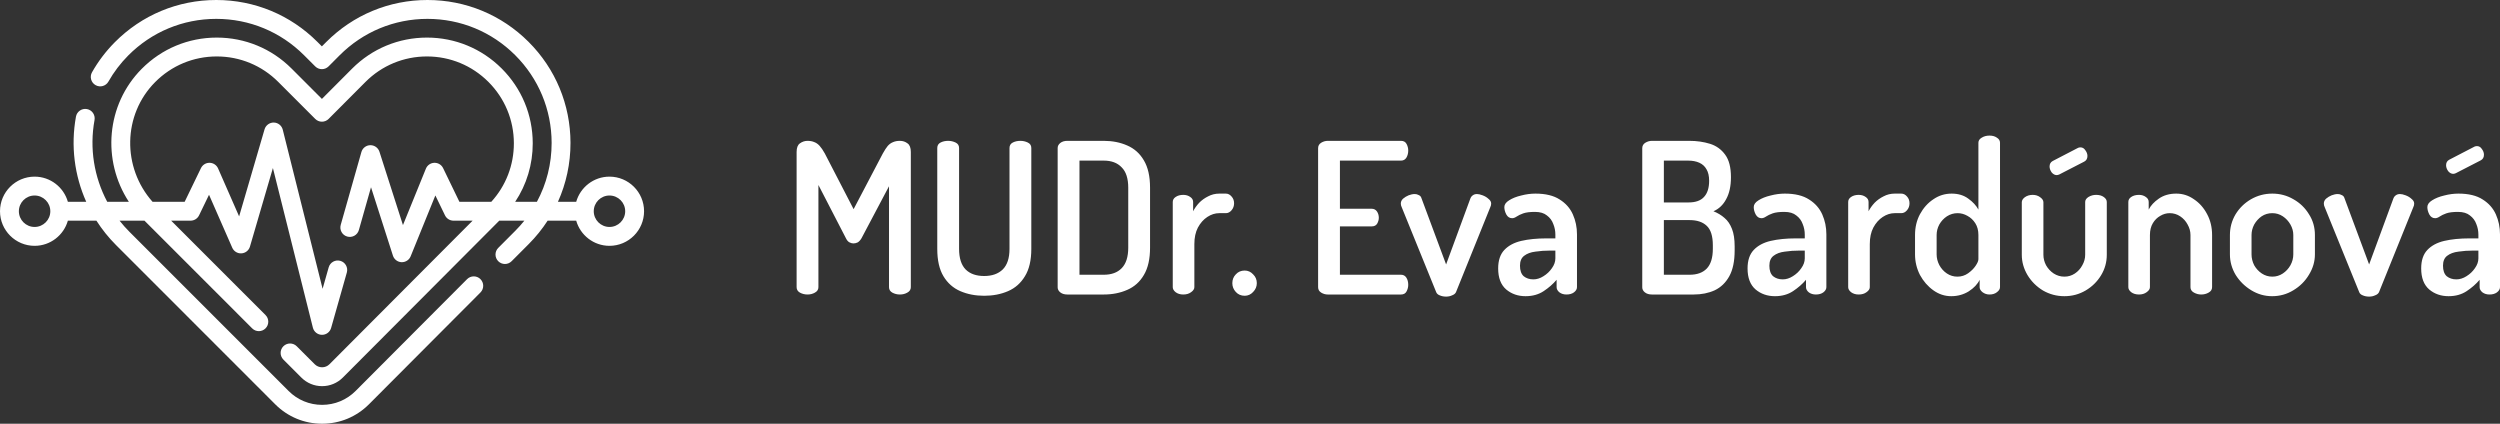
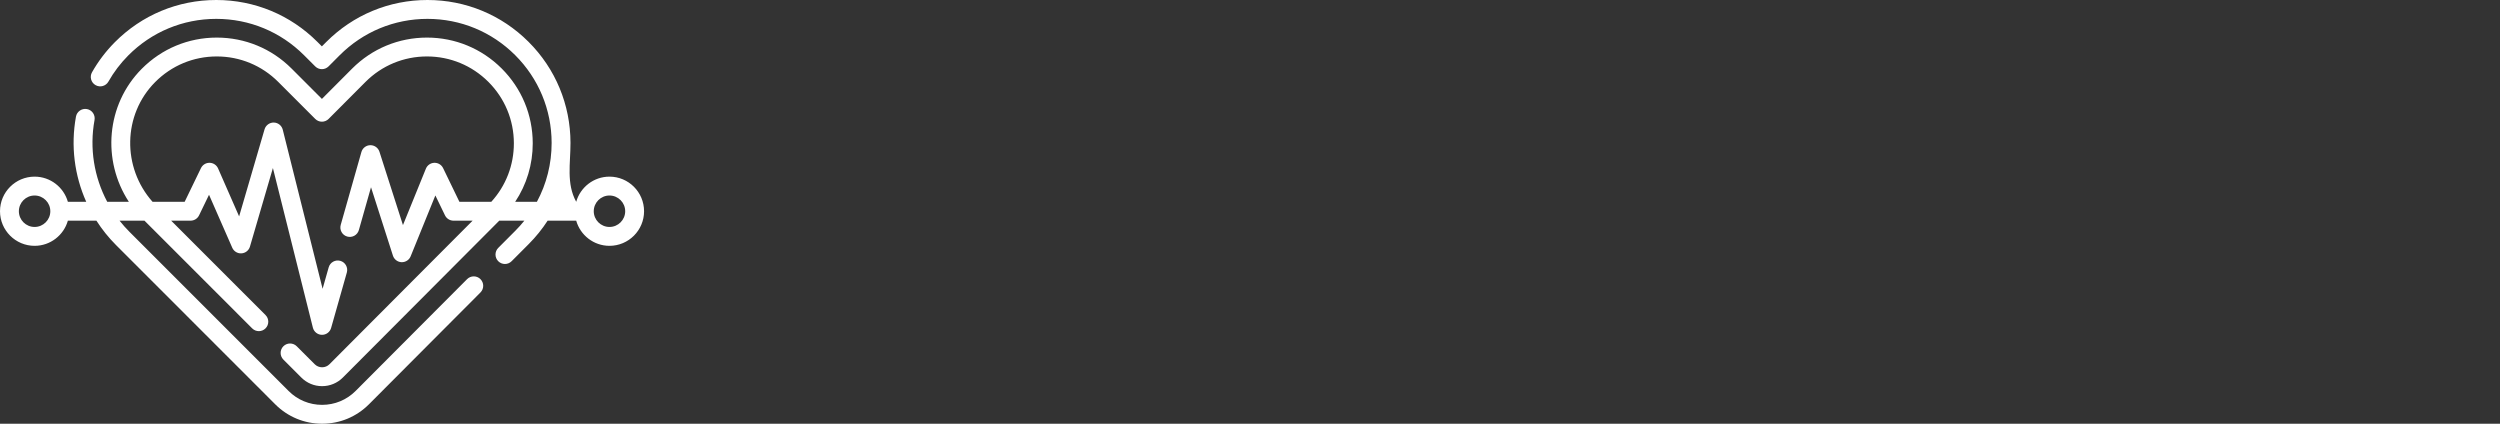
<svg xmlns="http://www.w3.org/2000/svg" width="295" height="50" viewBox="0 0 295 50" fill="none">
  <rect x="0" y="0" width="295" height="50" fill="#333333" stroke="none" />
-   <path d="M71.918 20.843C70.053 20.843 68.478 22.101 67.992 23.812H65.837C66.81 21.654 67.322 19.294 67.318 16.855C67.312 12.347 65.551 8.111 62.359 4.927C59.173 1.75 54.941 0 50.442 0C45.925 0 41.681 1.762 38.492 4.96L37.981 5.472L37.453 4.944C34.266 1.756 30.028 0 25.52 0C20.99 0 16.737 1.771 13.544 4.986C12.492 6.046 11.588 7.238 10.857 8.53C10.555 9.065 10.743 9.745 11.278 10.047C11.813 10.35 12.493 10.162 12.795 9.626C13.428 8.507 14.211 7.474 15.124 6.555C17.895 3.764 21.587 2.227 25.52 2.227C29.433 2.227 33.112 3.751 35.879 6.518L37.196 7.835C37.404 8.044 37.687 8.161 37.983 8.161C38.278 8.161 38.562 8.043 38.771 7.834L40.068 6.533C42.837 3.756 46.521 2.227 50.442 2.227C54.347 2.227 58.021 3.746 60.786 6.504C63.557 9.268 65.086 12.945 65.092 16.859C65.095 19.326 64.492 21.7 63.355 23.813H60.791C62.143 21.781 62.867 19.396 62.863 16.901C62.859 13.567 61.556 10.434 59.195 8.079C56.839 5.729 53.709 4.435 50.382 4.435C47.041 4.435 43.902 5.738 41.543 8.103L37.986 11.671L34.407 8.091C32.049 5.733 28.915 4.435 25.58 4.435C22.23 4.435 19.084 5.745 16.723 8.123C12.513 12.362 12.018 18.942 15.204 23.812H12.653C11.1 20.892 10.544 17.498 11.154 14.165C11.264 13.56 10.864 12.98 10.259 12.869C9.655 12.759 9.074 13.159 8.963 13.764C8.334 17.205 8.784 20.703 10.175 23.812H8.009C7.523 22.101 5.947 20.843 4.082 20.843C1.831 20.843 0 22.674 0 24.926C0 27.177 1.831 29.008 4.082 29.008C5.947 29.008 7.523 27.75 8.009 26.039H11.377C12.036 27.069 12.808 28.035 13.691 28.918L32.481 47.711C33.957 49.187 35.92 50 38.007 50C40.098 50 42.063 49.184 43.54 47.703L56.694 34.511C57.128 34.076 57.127 33.371 56.691 32.937C56.256 32.502 55.551 32.504 55.117 32.939L41.963 46.131C40.907 47.19 39.502 47.773 38.007 47.773C36.514 47.773 35.111 47.192 34.056 46.136L15.265 27.343C14.851 26.929 14.465 26.493 14.107 26.039H17.048L29.757 38.749C30.192 39.184 30.896 39.184 31.331 38.749C31.766 38.314 31.766 37.609 31.331 37.175L20.197 26.039H22.488C22.915 26.039 23.305 25.795 23.49 25.411L24.665 22.983L27.406 29.233C27.594 29.662 28.031 29.928 28.498 29.897C28.965 29.867 29.363 29.547 29.494 29.098L32.203 19.827L36.92 38.666C37.043 39.155 37.479 39.501 37.983 39.509C37.989 39.509 37.995 39.509 38 39.509C38.498 39.509 38.935 39.179 39.071 38.699L40.927 32.155C41.094 31.564 40.751 30.948 40.159 30.78C39.568 30.612 38.952 30.956 38.785 31.547L38.067 34.078L33.365 15.303C33.243 14.815 32.81 14.47 32.307 14.46C31.811 14.452 31.358 14.778 31.217 15.261L28.216 25.534L25.734 19.876C25.56 19.479 25.17 19.218 24.735 19.21C24.301 19.201 23.902 19.448 23.713 19.839L21.79 23.812H18C14.393 19.748 14.48 13.541 18.303 9.691C20.243 7.737 22.827 6.661 25.58 6.661C28.32 6.661 30.895 7.728 32.832 9.665L37.2 14.034C37.408 14.242 37.691 14.36 37.987 14.36H37.988C38.283 14.36 38.566 14.242 38.775 14.033L43.12 9.675C45.057 7.732 47.636 6.661 50.381 6.661C53.115 6.661 55.687 7.725 57.623 9.655C59.562 11.59 60.633 14.164 60.637 16.904C60.64 19.483 59.698 21.917 57.974 23.812H54.21L52.287 19.839C52.096 19.443 51.69 19.197 51.249 19.211C50.809 19.225 50.419 19.497 50.254 19.905L47.549 26.562L44.775 17.905C44.625 17.438 44.191 17.13 43.696 17.132C43.205 17.14 42.778 17.469 42.644 17.942L40.205 26.538C40.037 27.13 40.38 27.746 40.972 27.913C41.563 28.081 42.179 27.738 42.347 27.146L43.779 22.096L46.365 30.165C46.508 30.611 46.915 30.92 47.383 30.938C47.397 30.938 47.411 30.938 47.426 30.938C47.877 30.938 48.286 30.665 48.457 30.244L51.373 23.063L52.509 25.411C52.695 25.795 53.084 26.039 53.511 26.039H55.769L38.883 42.975C38.649 43.21 38.338 43.339 38.007 43.339C37.676 43.339 37.366 43.21 37.132 42.976L35.014 40.858C34.579 40.423 33.874 40.423 33.44 40.858C33.005 41.292 33.005 41.998 33.44 42.432L35.558 44.551C36.212 45.205 37.082 45.566 38.007 45.566C38.934 45.566 39.805 45.204 40.459 44.547L58.914 26.039H61.876C61.546 26.45 61.193 26.846 60.815 27.224L58.794 29.251C58.36 29.686 58.361 30.392 58.796 30.826C59.014 31.042 59.298 31.151 59.583 31.151C59.868 31.151 60.153 31.041 60.371 30.823L62.392 28.797C63.239 27.947 63.983 27.023 64.621 26.039H67.992C68.478 27.75 70.053 29.008 71.918 29.008C74.169 29.008 76 27.177 76 24.926C76 22.674 74.169 20.843 71.918 20.843ZM4.082 26.781C3.059 26.781 2.227 25.949 2.227 24.926C2.227 23.902 3.059 23.07 4.082 23.07C5.105 23.07 5.938 23.902 5.938 24.926C5.938 25.949 5.105 26.781 4.082 26.781ZM71.918 26.781C70.895 26.781 70.063 25.949 70.063 24.926C70.063 23.902 70.895 23.07 71.918 23.07C72.941 23.07 73.773 23.902 73.773 24.926C73.773 25.949 72.941 26.781 71.918 26.781Z" fill="white" />
-   <path d="M95.287 34.752C94.963 34.752 94.663 34.678 94.388 34.529C94.129 34.38 94 34.165 94 33.884V17.935C94 17.439 94.129 17.1 94.388 16.918C94.663 16.719 94.963 16.62 95.287 16.62C95.595 16.62 95.862 16.67 96.088 16.769C96.315 16.852 96.525 17 96.72 17.215C96.914 17.43 97.116 17.728 97.327 18.108L100.726 24.681L104.174 18.108C104.385 17.728 104.579 17.43 104.757 17.215C104.951 17 105.162 16.852 105.389 16.769C105.615 16.67 105.882 16.62 106.19 16.62C106.53 16.62 106.829 16.719 107.088 16.918C107.348 17.1 107.477 17.439 107.477 17.935V33.884C107.477 34.165 107.339 34.38 107.064 34.529C106.805 34.678 106.513 34.752 106.19 34.752C105.866 34.752 105.566 34.678 105.291 34.529C105.032 34.38 104.903 34.165 104.903 33.884V21.978L101.649 28.129C101.52 28.344 101.374 28.501 101.212 28.601C101.05 28.683 100.88 28.724 100.702 28.724C100.556 28.724 100.403 28.683 100.241 28.601C100.078 28.518 99.941 28.361 99.828 28.129L96.574 21.829V33.884C96.574 34.165 96.436 34.38 96.161 34.529C95.902 34.678 95.611 34.752 95.287 34.752ZM116.134 34.901C115.098 34.901 114.159 34.719 113.317 34.355C112.476 33.991 111.812 33.404 111.326 32.594C110.84 31.784 110.598 30.709 110.598 29.369V17.463C110.598 17.166 110.728 16.951 110.986 16.819C111.245 16.686 111.545 16.62 111.884 16.62C112.192 16.62 112.484 16.686 112.759 16.819C113.034 16.951 113.171 17.166 113.171 17.463V29.369C113.171 30.461 113.431 31.271 113.949 31.8C114.467 32.313 115.196 32.569 116.134 32.569C117.057 32.569 117.785 32.313 118.319 31.8C118.854 31.271 119.121 30.461 119.121 29.369V17.463C119.121 17.166 119.251 16.951 119.509 16.819C119.768 16.686 120.068 16.62 120.408 16.62C120.716 16.62 121.007 16.686 121.282 16.819C121.558 16.951 121.695 17.166 121.695 17.463V29.369C121.695 30.709 121.444 31.784 120.942 32.594C120.456 33.404 119.793 33.991 118.951 34.355C118.109 34.719 117.17 34.901 116.134 34.901ZM125.945 34.752C125.605 34.752 125.33 34.669 125.119 34.504C124.909 34.339 124.804 34.14 124.804 33.909V17.463C124.804 17.232 124.909 17.034 125.119 16.868C125.33 16.703 125.605 16.62 125.945 16.62H130.243C131.263 16.62 132.185 16.802 133.011 17.166C133.853 17.53 134.509 18.117 134.978 18.927C135.464 19.737 135.706 20.812 135.706 22.151V29.221C135.706 30.56 135.464 31.635 134.978 32.445C134.509 33.255 133.853 33.842 133.011 34.206C132.185 34.57 131.263 34.752 130.243 34.752H125.945ZM127.378 32.42H130.243C131.15 32.42 131.854 32.164 132.355 31.651C132.874 31.122 133.133 30.312 133.133 29.221V22.151C133.133 21.06 132.874 20.258 132.355 19.745C131.854 19.216 131.15 18.952 130.243 18.952H127.378V32.42ZM139.624 34.752C139.267 34.752 138.968 34.661 138.725 34.479C138.499 34.297 138.385 34.099 138.385 33.884V23.838C138.385 23.59 138.499 23.392 138.725 23.243C138.968 23.077 139.267 22.995 139.624 22.995C139.947 22.995 140.223 23.077 140.449 23.243C140.676 23.392 140.789 23.59 140.789 23.838V24.93C140.967 24.582 141.202 24.252 141.494 23.937C141.801 23.623 142.157 23.367 142.562 23.168C142.967 22.953 143.404 22.846 143.873 22.846H144.65C144.91 22.846 145.136 22.962 145.33 23.193C145.524 23.408 145.622 23.673 145.622 23.987C145.622 24.301 145.524 24.574 145.33 24.805C145.136 25.037 144.91 25.153 144.65 25.153H143.873C143.388 25.153 142.918 25.302 142.465 25.599C142.011 25.897 141.639 26.319 141.348 26.864C141.073 27.393 140.935 28.038 140.935 28.799V33.884C140.935 34.099 140.806 34.297 140.547 34.479C140.304 34.661 139.996 34.752 139.624 34.752ZM146.872 34.901C146.451 34.901 146.103 34.752 145.828 34.454C145.553 34.157 145.415 33.809 145.415 33.413C145.415 32.999 145.553 32.652 145.828 32.371C146.103 32.073 146.451 31.924 146.872 31.924C147.26 31.924 147.592 32.073 147.867 32.371C148.159 32.652 148.304 32.999 148.304 33.413C148.304 33.809 148.159 34.157 147.867 34.454C147.592 34.752 147.26 34.901 146.872 34.901ZM156.678 34.752C156.402 34.752 156.144 34.678 155.901 34.529C155.658 34.38 155.537 34.165 155.537 33.884V17.488C155.537 17.207 155.658 16.992 155.901 16.843C156.144 16.695 156.402 16.62 156.678 16.62H165.323C165.63 16.62 165.848 16.744 165.978 16.992C166.107 17.24 166.172 17.497 166.172 17.761C166.172 18.075 166.1 18.356 165.954 18.604C165.808 18.836 165.597 18.952 165.323 18.952H158.111V24.632H161.85C162.125 24.632 162.336 24.739 162.482 24.954C162.627 25.169 162.7 25.417 162.7 25.698C162.7 25.93 162.635 26.162 162.506 26.393C162.376 26.608 162.157 26.715 161.85 26.715H158.111V32.42H165.323C165.597 32.42 165.808 32.536 165.954 32.768C166.1 32.999 166.172 33.28 166.172 33.611C166.172 33.876 166.107 34.132 165.978 34.38C165.848 34.628 165.63 34.752 165.323 34.752H156.678ZM170.64 35C170.365 35 170.113 34.95 169.887 34.851C169.676 34.769 169.539 34.645 169.474 34.479L165.395 24.433C165.378 24.384 165.354 24.318 165.322 24.235C165.305 24.152 165.297 24.078 165.297 24.012C165.297 23.797 165.387 23.607 165.565 23.441C165.759 23.276 165.977 23.144 166.22 23.044C166.48 22.945 166.722 22.896 166.949 22.896C167.111 22.896 167.264 22.937 167.41 23.02C167.572 23.086 167.677 23.201 167.726 23.367L170.64 31.205L173.505 23.416C173.57 23.251 173.667 23.127 173.796 23.044C173.926 22.945 174.088 22.896 174.282 22.896C174.46 22.896 174.678 22.945 174.938 23.044C175.213 23.144 175.448 23.284 175.642 23.466C175.853 23.631 175.958 23.813 175.958 24.012C175.958 24.094 175.95 24.169 175.933 24.235C175.917 24.301 175.893 24.367 175.86 24.433L171.805 34.479C171.725 34.645 171.57 34.769 171.344 34.851C171.133 34.95 170.899 35 170.64 35ZM180.014 34.95C179.123 34.95 178.362 34.686 177.731 34.157C177.1 33.611 176.784 32.784 176.784 31.676C176.784 30.734 177.027 30.006 177.512 29.494C177.998 28.981 178.662 28.625 179.504 28.427C180.361 28.229 181.349 28.129 182.466 28.129H183.534V27.683C183.534 27.253 183.454 26.839 183.292 26.443C183.146 26.029 182.895 25.69 182.539 25.426C182.199 25.145 181.73 25.004 181.13 25.004C180.531 25.004 180.07 25.062 179.746 25.177C179.423 25.293 179.164 25.417 178.969 25.55C178.775 25.682 178.597 25.748 178.435 25.748C178.144 25.748 177.917 25.608 177.755 25.326C177.593 25.029 177.512 24.731 177.512 24.433C177.512 24.136 177.699 23.871 178.071 23.64C178.459 23.392 178.937 23.201 179.504 23.069C180.07 22.92 180.628 22.846 181.179 22.846C182.377 22.846 183.332 23.077 184.044 23.541C184.756 23.987 185.275 24.574 185.598 25.302C185.922 26.029 186.084 26.815 186.084 27.658V33.884C186.084 34.115 185.963 34.322 185.72 34.504C185.494 34.669 185.202 34.752 184.846 34.752C184.522 34.752 184.246 34.669 184.02 34.504C183.794 34.322 183.68 34.115 183.68 33.884V33.016C183.26 33.512 182.75 33.958 182.15 34.355C181.551 34.752 180.839 34.95 180.014 34.95ZM180.936 32.966C181.341 32.966 181.738 32.842 182.126 32.594C182.531 32.346 182.862 32.032 183.122 31.651C183.397 31.271 183.534 30.883 183.534 30.486V29.568H182.927C182.313 29.568 181.73 29.609 181.179 29.692C180.628 29.758 180.183 29.923 179.844 30.188C179.52 30.436 179.358 30.825 179.358 31.354C179.358 31.916 179.504 32.329 179.795 32.594C180.103 32.842 180.483 32.966 180.936 32.966ZM194.928 34.752C194.588 34.752 194.312 34.669 194.102 34.504C193.891 34.339 193.786 34.14 193.786 33.909V17.488C193.786 17.207 193.908 16.992 194.151 16.843C194.393 16.695 194.652 16.62 194.928 16.62H199.347C200.221 16.62 201.03 16.736 201.775 16.967C202.52 17.199 203.119 17.629 203.572 18.257C204.025 18.869 204.252 19.754 204.252 20.911C204.252 21.953 204.066 22.813 203.694 23.491C203.337 24.169 202.835 24.648 202.188 24.93C202.689 25.128 203.127 25.392 203.499 25.723C203.872 26.037 204.163 26.467 204.374 27.013C204.584 27.542 204.689 28.229 204.689 29.072V29.543C204.689 30.816 204.479 31.833 204.058 32.594C203.637 33.355 203.062 33.909 202.334 34.256C201.605 34.587 200.78 34.752 199.857 34.752H194.928ZM196.336 32.42H199.371C200.246 32.42 200.917 32.181 201.387 31.701C201.873 31.205 202.115 30.419 202.115 29.345V28.948C202.115 27.856 201.873 27.087 201.387 26.641C200.917 26.195 200.246 25.971 199.371 25.971H196.336V32.42ZM196.336 23.888H199.25C200.076 23.888 200.683 23.673 201.071 23.243C201.475 22.813 201.678 22.176 201.678 21.333C201.678 20.771 201.573 20.316 201.363 19.969C201.168 19.621 200.885 19.365 200.513 19.2C200.14 19.034 199.703 18.952 199.201 18.952H196.336V23.888ZM209.442 34.95C208.552 34.95 207.79 34.686 207.159 34.157C206.528 33.611 206.212 32.784 206.212 31.676C206.212 30.734 206.455 30.006 206.941 29.494C207.426 28.981 208.09 28.625 208.932 28.427C209.79 28.229 210.777 28.129 211.894 28.129H212.963V27.683C212.963 27.253 212.882 26.839 212.72 26.443C212.574 26.029 212.323 25.69 211.967 25.426C211.627 25.145 211.158 25.004 210.559 25.004C209.96 25.004 209.499 25.062 209.175 25.177C208.851 25.293 208.592 25.417 208.397 25.55C208.203 25.682 208.025 25.748 207.863 25.748C207.572 25.748 207.345 25.608 207.183 25.326C207.022 25.029 206.941 24.731 206.941 24.433C206.941 24.136 207.127 23.871 207.499 23.64C207.888 23.392 208.365 23.201 208.932 23.069C209.499 22.92 210.057 22.846 210.607 22.846C211.806 22.846 212.76 23.077 213.473 23.541C214.185 23.987 214.703 24.574 215.027 25.302C215.351 26.029 215.512 26.815 215.512 27.658V33.884C215.512 34.115 215.391 34.322 215.148 34.504C214.922 34.669 214.63 34.752 214.274 34.752C213.95 34.752 213.675 34.669 213.448 34.504C213.222 34.322 213.108 34.115 213.108 33.884V33.016C212.688 33.512 212.178 33.958 211.578 34.355C210.98 34.752 210.267 34.95 209.442 34.95ZM210.364 32.966C210.769 32.966 211.166 32.842 211.554 32.594C211.959 32.346 212.291 32.032 212.55 31.651C212.825 31.271 212.963 30.883 212.963 30.486V29.568H212.356C211.741 29.568 211.158 29.609 210.607 29.692C210.057 29.758 209.612 29.923 209.272 30.188C208.948 30.436 208.786 30.825 208.786 31.354C208.786 31.916 208.932 32.329 209.223 32.594C209.531 32.842 209.912 32.966 210.364 32.966ZM219.325 34.752C218.968 34.752 218.669 34.661 218.426 34.479C218.2 34.297 218.086 34.099 218.086 33.884V23.838C218.086 23.59 218.2 23.392 218.426 23.243C218.669 23.077 218.968 22.995 219.325 22.995C219.648 22.995 219.924 23.077 220.15 23.243C220.377 23.392 220.49 23.59 220.49 23.838V24.93C220.668 24.582 220.903 24.252 221.194 23.937C221.502 23.623 221.858 23.367 222.263 23.168C222.668 22.953 223.105 22.846 223.574 22.846H224.351C224.61 22.846 224.837 22.962 225.031 23.193C225.225 23.408 225.322 23.673 225.322 23.987C225.322 24.301 225.225 24.574 225.031 24.805C224.837 25.037 224.61 25.153 224.351 25.153H223.574C223.088 25.153 222.619 25.302 222.166 25.599C221.712 25.897 221.34 26.319 221.049 26.864C220.774 27.393 220.636 28.038 220.636 28.799V33.884C220.636 34.099 220.507 34.297 220.247 34.479C220.005 34.661 219.697 34.752 219.325 34.752ZM230.246 34.95C229.486 34.95 228.781 34.719 228.134 34.256C227.486 33.793 226.96 33.189 226.555 32.445C226.167 31.684 225.973 30.874 225.973 30.014V27.732C225.973 26.823 226.167 26.004 226.555 25.277C226.96 24.533 227.486 23.946 228.134 23.516C228.781 23.069 229.501 22.846 230.295 22.846C231.072 22.846 231.728 23.044 232.262 23.441C232.796 23.822 233.192 24.252 233.452 24.731V16.843C233.452 16.595 233.581 16.397 233.84 16.248C234.099 16.083 234.406 16 234.763 16C235.119 16 235.411 16.083 235.637 16.248C235.88 16.397 236.001 16.595 236.001 16.843V33.884C236.001 34.099 235.88 34.297 235.637 34.479C235.411 34.661 235.119 34.752 234.763 34.752C234.455 34.752 234.18 34.661 233.937 34.479C233.711 34.297 233.597 34.099 233.597 33.884V33.016C233.354 33.528 232.925 33.983 232.31 34.38C231.695 34.76 231.007 34.95 230.246 34.95ZM230.975 32.644C231.444 32.644 231.865 32.511 232.237 32.247C232.61 31.982 232.901 31.693 233.112 31.379C233.338 31.048 233.452 30.783 233.452 30.585V27.732C233.452 27.187 233.33 26.724 233.087 26.343C232.844 25.963 232.537 25.674 232.165 25.475C231.793 25.26 231.404 25.153 230.999 25.153C230.546 25.153 230.125 25.277 229.736 25.525C229.364 25.773 229.064 26.095 228.838 26.492C228.627 26.889 228.522 27.302 228.522 27.732V30.014C228.522 30.444 228.627 30.866 228.838 31.279C229.064 31.693 229.364 32.023 229.736 32.272C230.108 32.52 230.521 32.644 230.975 32.644ZM243.599 34.95C242.691 34.95 241.85 34.727 241.073 34.281C240.312 33.818 239.705 33.214 239.252 32.47C238.798 31.709 238.572 30.907 238.572 30.064V23.863C238.572 23.648 238.693 23.45 238.936 23.268C239.195 23.086 239.503 22.995 239.859 22.995C240.199 22.995 240.49 23.086 240.733 23.268C240.992 23.45 241.122 23.648 241.122 23.863V30.064C241.122 30.494 241.227 30.907 241.437 31.304C241.664 31.701 241.963 32.023 242.336 32.272C242.724 32.52 243.145 32.644 243.599 32.644C244.051 32.644 244.464 32.52 244.837 32.272C245.209 32.023 245.5 31.701 245.711 31.304C245.938 30.907 246.051 30.494 246.051 30.064V23.838C246.051 23.607 246.18 23.408 246.44 23.243C246.715 23.077 247.014 22.995 247.338 22.995C247.71 22.995 248.009 23.077 248.237 23.243C248.479 23.408 248.601 23.607 248.601 23.838V30.064C248.601 30.94 248.374 31.751 247.921 32.495C247.467 33.239 246.86 33.834 246.1 34.281C245.338 34.727 244.505 34.95 243.599 34.95ZM242.7 20.663C242.473 20.663 242.271 20.556 242.093 20.341C241.931 20.109 241.85 19.878 241.85 19.646C241.85 19.349 241.972 19.134 242.214 19.001L245.225 17.439C245.323 17.406 245.411 17.389 245.493 17.389C245.735 17.389 245.93 17.505 246.075 17.736C246.237 17.951 246.318 18.174 246.318 18.406C246.318 18.72 246.188 18.944 245.93 19.076L242.991 20.589C242.943 20.605 242.894 20.622 242.846 20.638C242.797 20.655 242.749 20.663 242.7 20.663ZM252.405 34.752C252.033 34.752 251.725 34.661 251.483 34.479C251.256 34.297 251.143 34.099 251.143 33.884V23.838C251.143 23.59 251.256 23.392 251.483 23.243C251.725 23.077 252.033 22.995 252.405 22.995C252.713 22.995 252.98 23.077 253.207 23.243C253.433 23.392 253.547 23.59 253.547 23.838V24.731C253.789 24.252 254.186 23.822 254.736 23.441C255.303 23.044 255.991 22.846 256.8 22.846C257.561 22.846 258.257 23.069 258.889 23.516C259.537 23.946 260.054 24.533 260.443 25.277C260.831 26.004 261.026 26.823 261.026 27.732V33.884C261.026 34.165 260.888 34.38 260.613 34.529C260.354 34.678 260.062 34.752 259.739 34.752C259.447 34.752 259.164 34.678 258.889 34.529C258.614 34.38 258.476 34.165 258.476 33.884V27.732C258.476 27.302 258.362 26.889 258.136 26.492C257.925 26.095 257.634 25.773 257.262 25.525C256.89 25.277 256.477 25.153 256.023 25.153C255.635 25.153 255.263 25.26 254.906 25.475C254.55 25.674 254.259 25.963 254.032 26.343C253.806 26.724 253.692 27.187 253.692 27.732V33.884C253.692 34.099 253.563 34.297 253.304 34.479C253.061 34.661 252.762 34.752 252.405 34.752ZM268.109 34.95C267.235 34.95 266.418 34.719 265.657 34.256C264.896 33.793 264.281 33.189 263.811 32.445C263.358 31.684 263.131 30.874 263.131 30.014V27.732C263.131 26.856 263.35 26.046 263.787 25.302C264.24 24.557 264.847 23.962 265.608 23.516C266.385 23.069 267.227 22.846 268.133 22.846C269.04 22.846 269.874 23.069 270.634 23.516C271.396 23.946 272.003 24.533 272.456 25.277C272.926 26.004 273.16 26.823 273.16 27.732V30.014C273.16 30.858 272.926 31.66 272.456 32.42C272.003 33.181 271.387 33.793 270.61 34.256C269.85 34.719 269.016 34.95 268.109 34.95ZM268.133 32.644C268.587 32.644 269 32.52 269.372 32.272C269.745 32.023 270.044 31.701 270.27 31.304C270.497 30.891 270.61 30.461 270.61 30.014V27.732C270.61 27.302 270.497 26.889 270.27 26.492C270.044 26.095 269.745 25.773 269.372 25.525C269 25.277 268.587 25.153 268.133 25.153C267.664 25.153 267.243 25.277 266.871 25.525C266.515 25.773 266.224 26.095 265.996 26.492C265.787 26.889 265.681 27.302 265.681 27.732V30.014C265.681 30.461 265.787 30.891 265.996 31.304C266.224 31.701 266.523 32.023 266.895 32.272C267.268 32.52 267.681 32.644 268.133 32.644ZM279.556 35C279.281 35 279.029 34.95 278.803 34.851C278.592 34.769 278.455 34.645 278.39 34.479L274.31 24.433C274.294 24.384 274.27 24.318 274.238 24.235C274.221 24.152 274.213 24.078 274.213 24.012C274.213 23.797 274.303 23.607 274.48 23.441C274.675 23.276 274.893 23.144 275.136 23.044C275.395 22.945 275.638 22.896 275.865 22.896C276.027 22.896 276.18 22.937 276.326 23.02C276.488 23.086 276.593 23.201 276.642 23.367L279.556 31.205L282.421 23.416C282.486 23.251 282.583 23.127 282.712 23.044C282.842 22.945 283.004 22.896 283.198 22.896C283.376 22.896 283.594 22.945 283.854 23.044C284.128 23.144 284.363 23.284 284.558 23.466C284.768 23.631 284.873 23.813 284.873 24.012C284.873 24.094 284.866 24.169 284.849 24.235C284.833 24.301 284.808 24.367 284.776 24.433L280.721 34.479C280.64 34.645 280.486 34.769 280.26 34.851C280.049 34.95 279.815 35 279.556 35ZM288.929 34.95C288.039 34.95 287.278 34.686 286.647 34.157C286.015 33.611 285.7 32.784 285.7 31.676C285.7 30.734 285.943 30.006 286.428 29.494C286.914 28.981 287.577 28.625 288.419 28.427C289.277 28.229 290.265 28.129 291.382 28.129H292.45V27.683C292.45 27.253 292.37 26.839 292.208 26.443C292.062 26.029 291.811 25.69 291.455 25.426C291.115 25.145 290.646 25.004 290.046 25.004C289.447 25.004 288.986 25.062 288.662 25.177C288.339 25.293 288.079 25.417 287.885 25.55C287.691 25.682 287.513 25.748 287.351 25.748C287.06 25.748 286.833 25.608 286.671 25.326C286.509 25.029 286.428 24.731 286.428 24.433C286.428 24.136 286.615 23.871 286.987 23.64C287.375 23.392 287.853 23.201 288.419 23.069C288.986 22.92 289.544 22.846 290.095 22.846C291.293 22.846 292.248 23.077 292.96 23.541C293.672 23.987 294.191 24.574 294.514 25.302C294.838 26.029 295 26.815 295 27.658V33.884C295 34.115 294.879 34.322 294.636 34.504C294.409 34.669 294.118 34.752 293.762 34.752C293.438 34.752 293.162 34.669 292.936 34.504C292.71 34.322 292.596 34.115 292.596 33.884V33.016C292.175 33.512 291.665 33.958 291.066 34.355C290.467 34.752 289.755 34.95 288.929 34.95ZM289.852 32.966C290.257 32.966 290.653 32.842 291.042 32.594C291.447 32.346 291.778 32.032 292.038 31.651C292.312 31.271 292.45 30.883 292.45 30.486V29.568H291.843C291.228 29.568 290.646 29.609 290.095 29.692C289.544 29.758 289.099 29.923 288.759 30.188C288.436 30.436 288.274 30.825 288.274 31.354C288.274 31.916 288.419 32.329 288.711 32.594C289.019 32.842 289.399 32.966 289.852 32.966ZM289.488 20.514C289.262 20.514 289.059 20.407 288.881 20.192C288.719 19.96 288.638 19.729 288.638 19.497C288.638 19.2 288.759 18.985 289.002 18.852L292.013 17.29C292.11 17.257 292.2 17.24 292.28 17.24C292.523 17.24 292.717 17.356 292.863 17.587C293.025 17.802 293.106 18.026 293.106 18.257C293.106 18.571 292.977 18.795 292.717 18.927L289.779 20.44C289.731 20.456 289.682 20.473 289.634 20.49C289.585 20.506 289.536 20.514 289.488 20.514Z" fill="white" />
+   <path d="M71.918 20.843C70.053 20.843 68.478 22.101 67.992 23.812C66.81 21.654 67.322 19.294 67.318 16.855C67.312 12.347 65.551 8.111 62.359 4.927C59.173 1.75 54.941 0 50.442 0C45.925 0 41.681 1.762 38.492 4.96L37.981 5.472L37.453 4.944C34.266 1.756 30.028 0 25.52 0C20.99 0 16.737 1.771 13.544 4.986C12.492 6.046 11.588 7.238 10.857 8.53C10.555 9.065 10.743 9.745 11.278 10.047C11.813 10.35 12.493 10.162 12.795 9.626C13.428 8.507 14.211 7.474 15.124 6.555C17.895 3.764 21.587 2.227 25.52 2.227C29.433 2.227 33.112 3.751 35.879 6.518L37.196 7.835C37.404 8.044 37.687 8.161 37.983 8.161C38.278 8.161 38.562 8.043 38.771 7.834L40.068 6.533C42.837 3.756 46.521 2.227 50.442 2.227C54.347 2.227 58.021 3.746 60.786 6.504C63.557 9.268 65.086 12.945 65.092 16.859C65.095 19.326 64.492 21.7 63.355 23.813H60.791C62.143 21.781 62.867 19.396 62.863 16.901C62.859 13.567 61.556 10.434 59.195 8.079C56.839 5.729 53.709 4.435 50.382 4.435C47.041 4.435 43.902 5.738 41.543 8.103L37.986 11.671L34.407 8.091C32.049 5.733 28.915 4.435 25.58 4.435C22.23 4.435 19.084 5.745 16.723 8.123C12.513 12.362 12.018 18.942 15.204 23.812H12.653C11.1 20.892 10.544 17.498 11.154 14.165C11.264 13.56 10.864 12.98 10.259 12.869C9.655 12.759 9.074 13.159 8.963 13.764C8.334 17.205 8.784 20.703 10.175 23.812H8.009C7.523 22.101 5.947 20.843 4.082 20.843C1.831 20.843 0 22.674 0 24.926C0 27.177 1.831 29.008 4.082 29.008C5.947 29.008 7.523 27.75 8.009 26.039H11.377C12.036 27.069 12.808 28.035 13.691 28.918L32.481 47.711C33.957 49.187 35.92 50 38.007 50C40.098 50 42.063 49.184 43.54 47.703L56.694 34.511C57.128 34.076 57.127 33.371 56.691 32.937C56.256 32.502 55.551 32.504 55.117 32.939L41.963 46.131C40.907 47.19 39.502 47.773 38.007 47.773C36.514 47.773 35.111 47.192 34.056 46.136L15.265 27.343C14.851 26.929 14.465 26.493 14.107 26.039H17.048L29.757 38.749C30.192 39.184 30.896 39.184 31.331 38.749C31.766 38.314 31.766 37.609 31.331 37.175L20.197 26.039H22.488C22.915 26.039 23.305 25.795 23.49 25.411L24.665 22.983L27.406 29.233C27.594 29.662 28.031 29.928 28.498 29.897C28.965 29.867 29.363 29.547 29.494 29.098L32.203 19.827L36.92 38.666C37.043 39.155 37.479 39.501 37.983 39.509C37.989 39.509 37.995 39.509 38 39.509C38.498 39.509 38.935 39.179 39.071 38.699L40.927 32.155C41.094 31.564 40.751 30.948 40.159 30.78C39.568 30.612 38.952 30.956 38.785 31.547L38.067 34.078L33.365 15.303C33.243 14.815 32.81 14.47 32.307 14.46C31.811 14.452 31.358 14.778 31.217 15.261L28.216 25.534L25.734 19.876C25.56 19.479 25.17 19.218 24.735 19.21C24.301 19.201 23.902 19.448 23.713 19.839L21.79 23.812H18C14.393 19.748 14.48 13.541 18.303 9.691C20.243 7.737 22.827 6.661 25.58 6.661C28.32 6.661 30.895 7.728 32.832 9.665L37.2 14.034C37.408 14.242 37.691 14.36 37.987 14.36H37.988C38.283 14.36 38.566 14.242 38.775 14.033L43.12 9.675C45.057 7.732 47.636 6.661 50.381 6.661C53.115 6.661 55.687 7.725 57.623 9.655C59.562 11.59 60.633 14.164 60.637 16.904C60.64 19.483 59.698 21.917 57.974 23.812H54.21L52.287 19.839C52.096 19.443 51.69 19.197 51.249 19.211C50.809 19.225 50.419 19.497 50.254 19.905L47.549 26.562L44.775 17.905C44.625 17.438 44.191 17.13 43.696 17.132C43.205 17.14 42.778 17.469 42.644 17.942L40.205 26.538C40.037 27.13 40.38 27.746 40.972 27.913C41.563 28.081 42.179 27.738 42.347 27.146L43.779 22.096L46.365 30.165C46.508 30.611 46.915 30.92 47.383 30.938C47.397 30.938 47.411 30.938 47.426 30.938C47.877 30.938 48.286 30.665 48.457 30.244L51.373 23.063L52.509 25.411C52.695 25.795 53.084 26.039 53.511 26.039H55.769L38.883 42.975C38.649 43.21 38.338 43.339 38.007 43.339C37.676 43.339 37.366 43.21 37.132 42.976L35.014 40.858C34.579 40.423 33.874 40.423 33.44 40.858C33.005 41.292 33.005 41.998 33.44 42.432L35.558 44.551C36.212 45.205 37.082 45.566 38.007 45.566C38.934 45.566 39.805 45.204 40.459 44.547L58.914 26.039H61.876C61.546 26.45 61.193 26.846 60.815 27.224L58.794 29.251C58.36 29.686 58.361 30.392 58.796 30.826C59.014 31.042 59.298 31.151 59.583 31.151C59.868 31.151 60.153 31.041 60.371 30.823L62.392 28.797C63.239 27.947 63.983 27.023 64.621 26.039H67.992C68.478 27.75 70.053 29.008 71.918 29.008C74.169 29.008 76 27.177 76 24.926C76 22.674 74.169 20.843 71.918 20.843ZM4.082 26.781C3.059 26.781 2.227 25.949 2.227 24.926C2.227 23.902 3.059 23.07 4.082 23.07C5.105 23.07 5.938 23.902 5.938 24.926C5.938 25.949 5.105 26.781 4.082 26.781ZM71.918 26.781C70.895 26.781 70.063 25.949 70.063 24.926C70.063 23.902 70.895 23.07 71.918 23.07C72.941 23.07 73.773 23.902 73.773 24.926C73.773 25.949 72.941 26.781 71.918 26.781Z" fill="white" />
</svg>